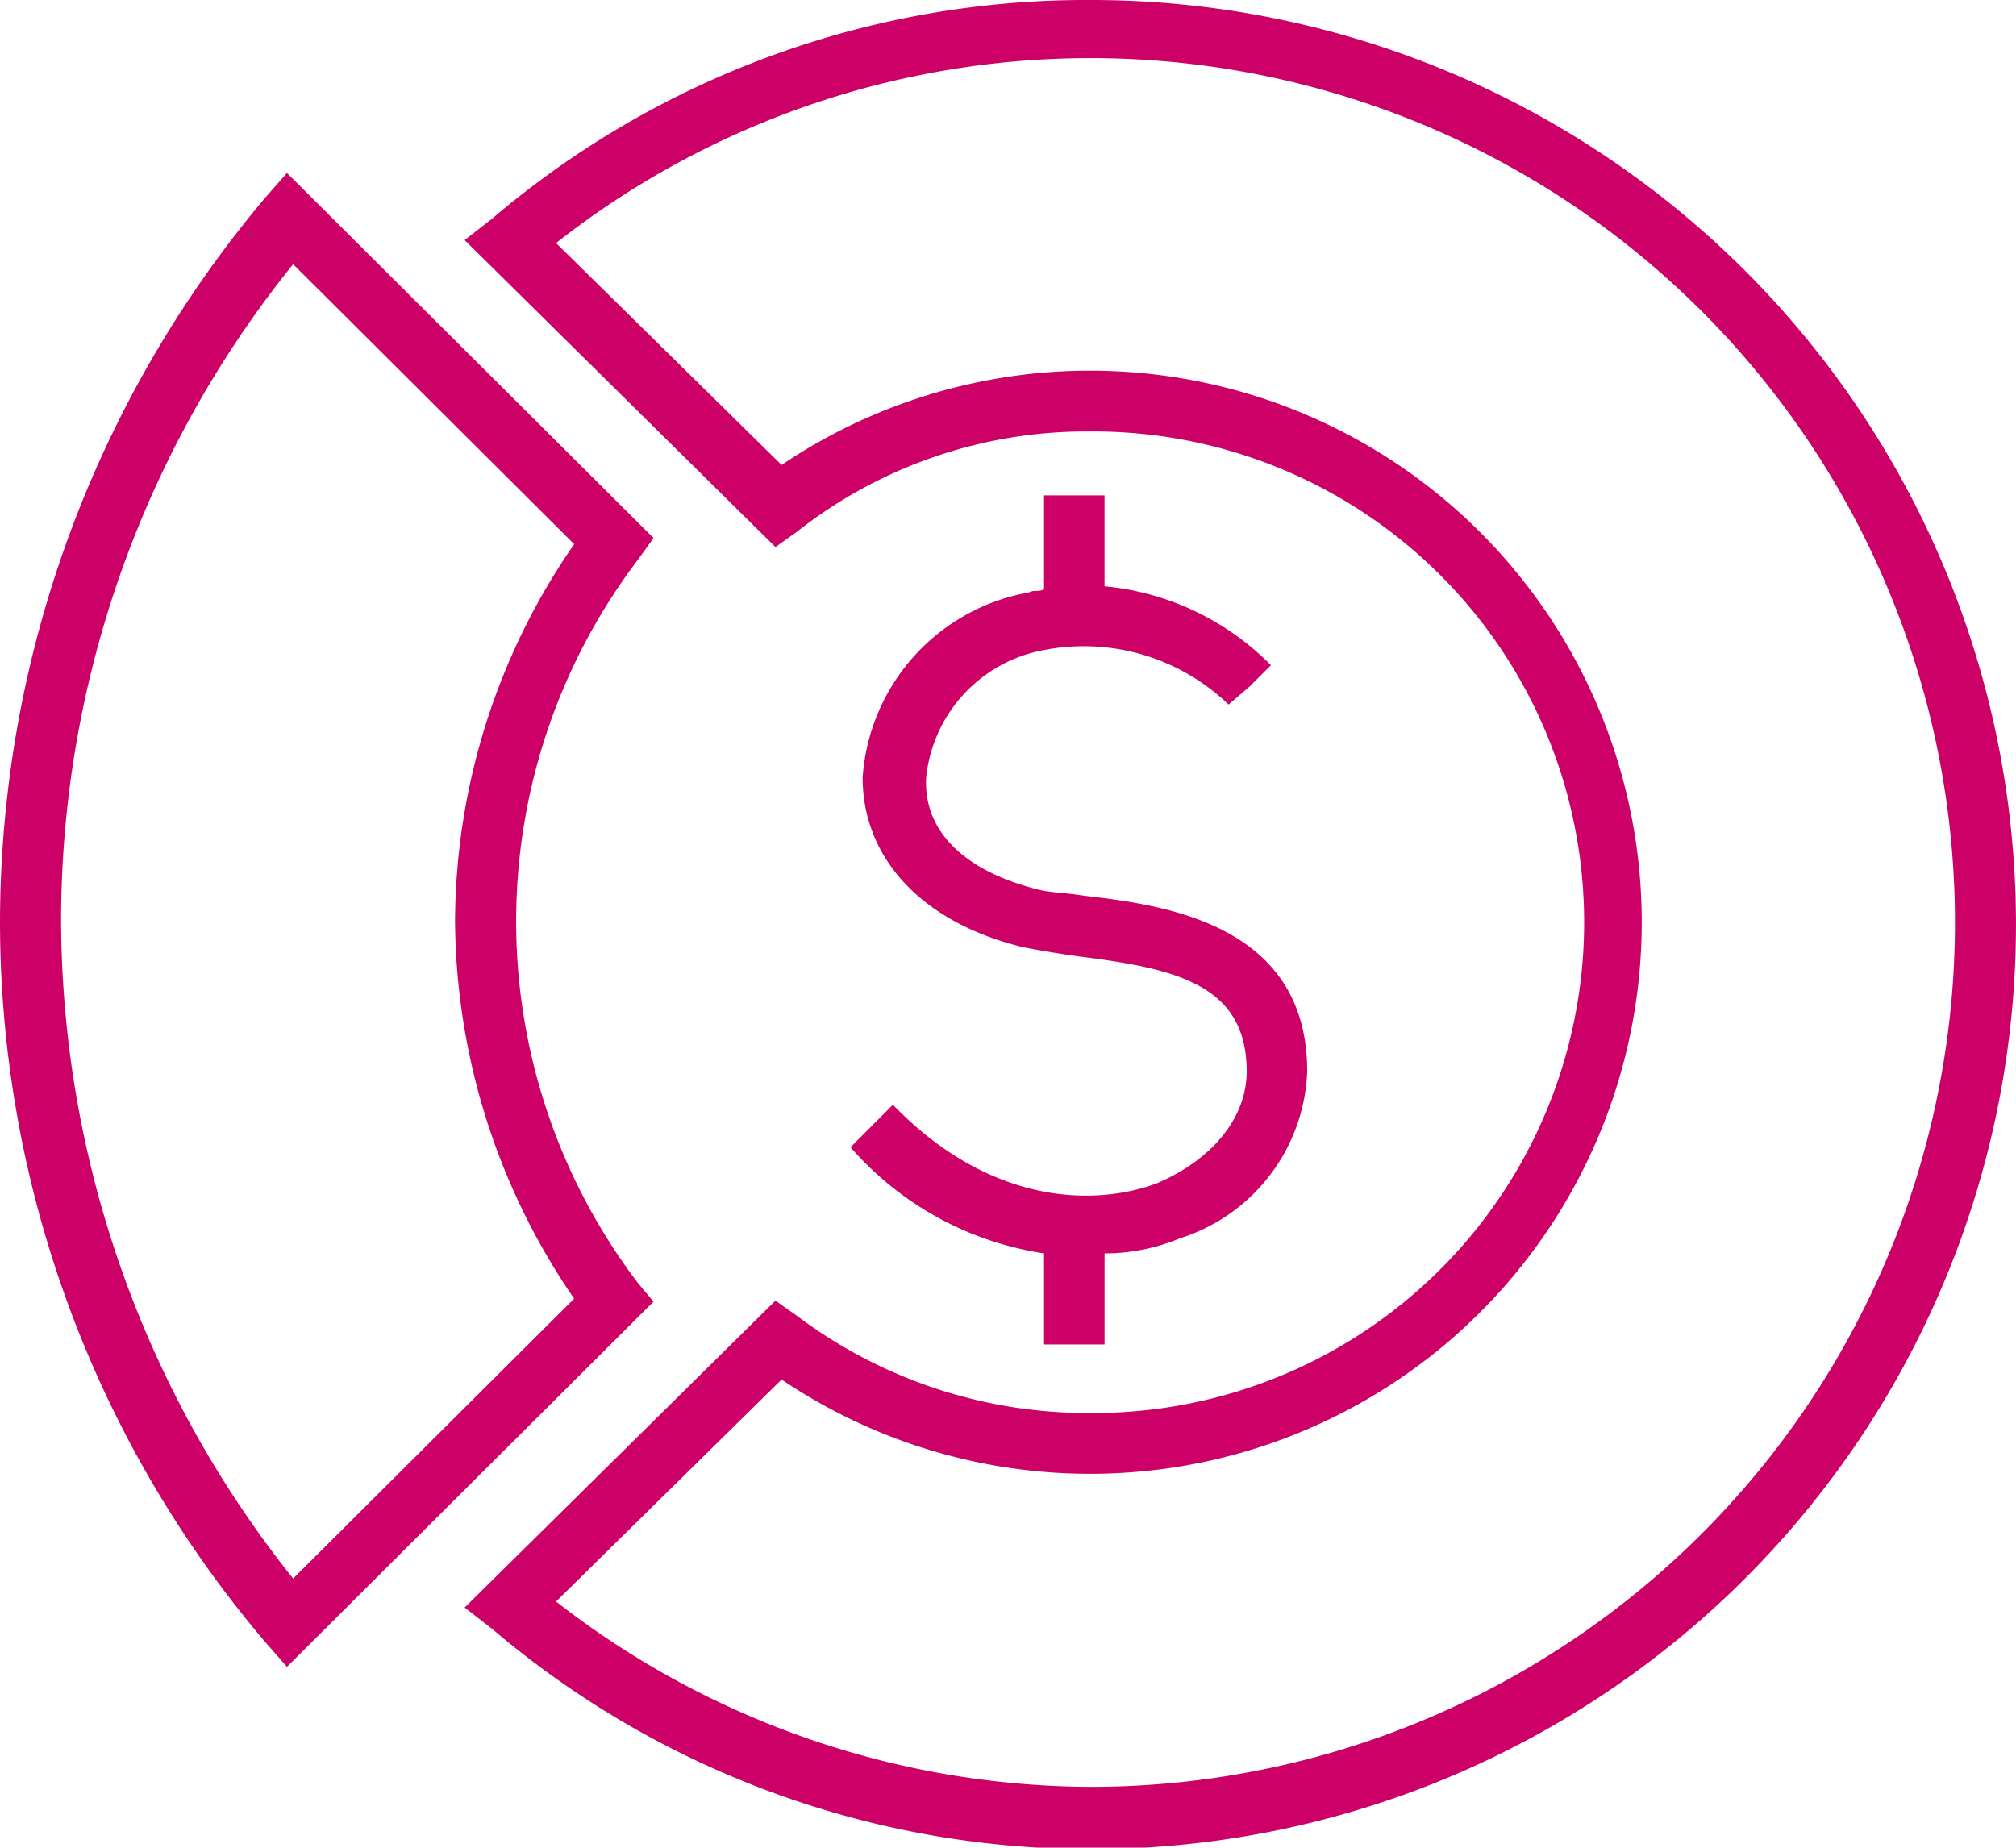
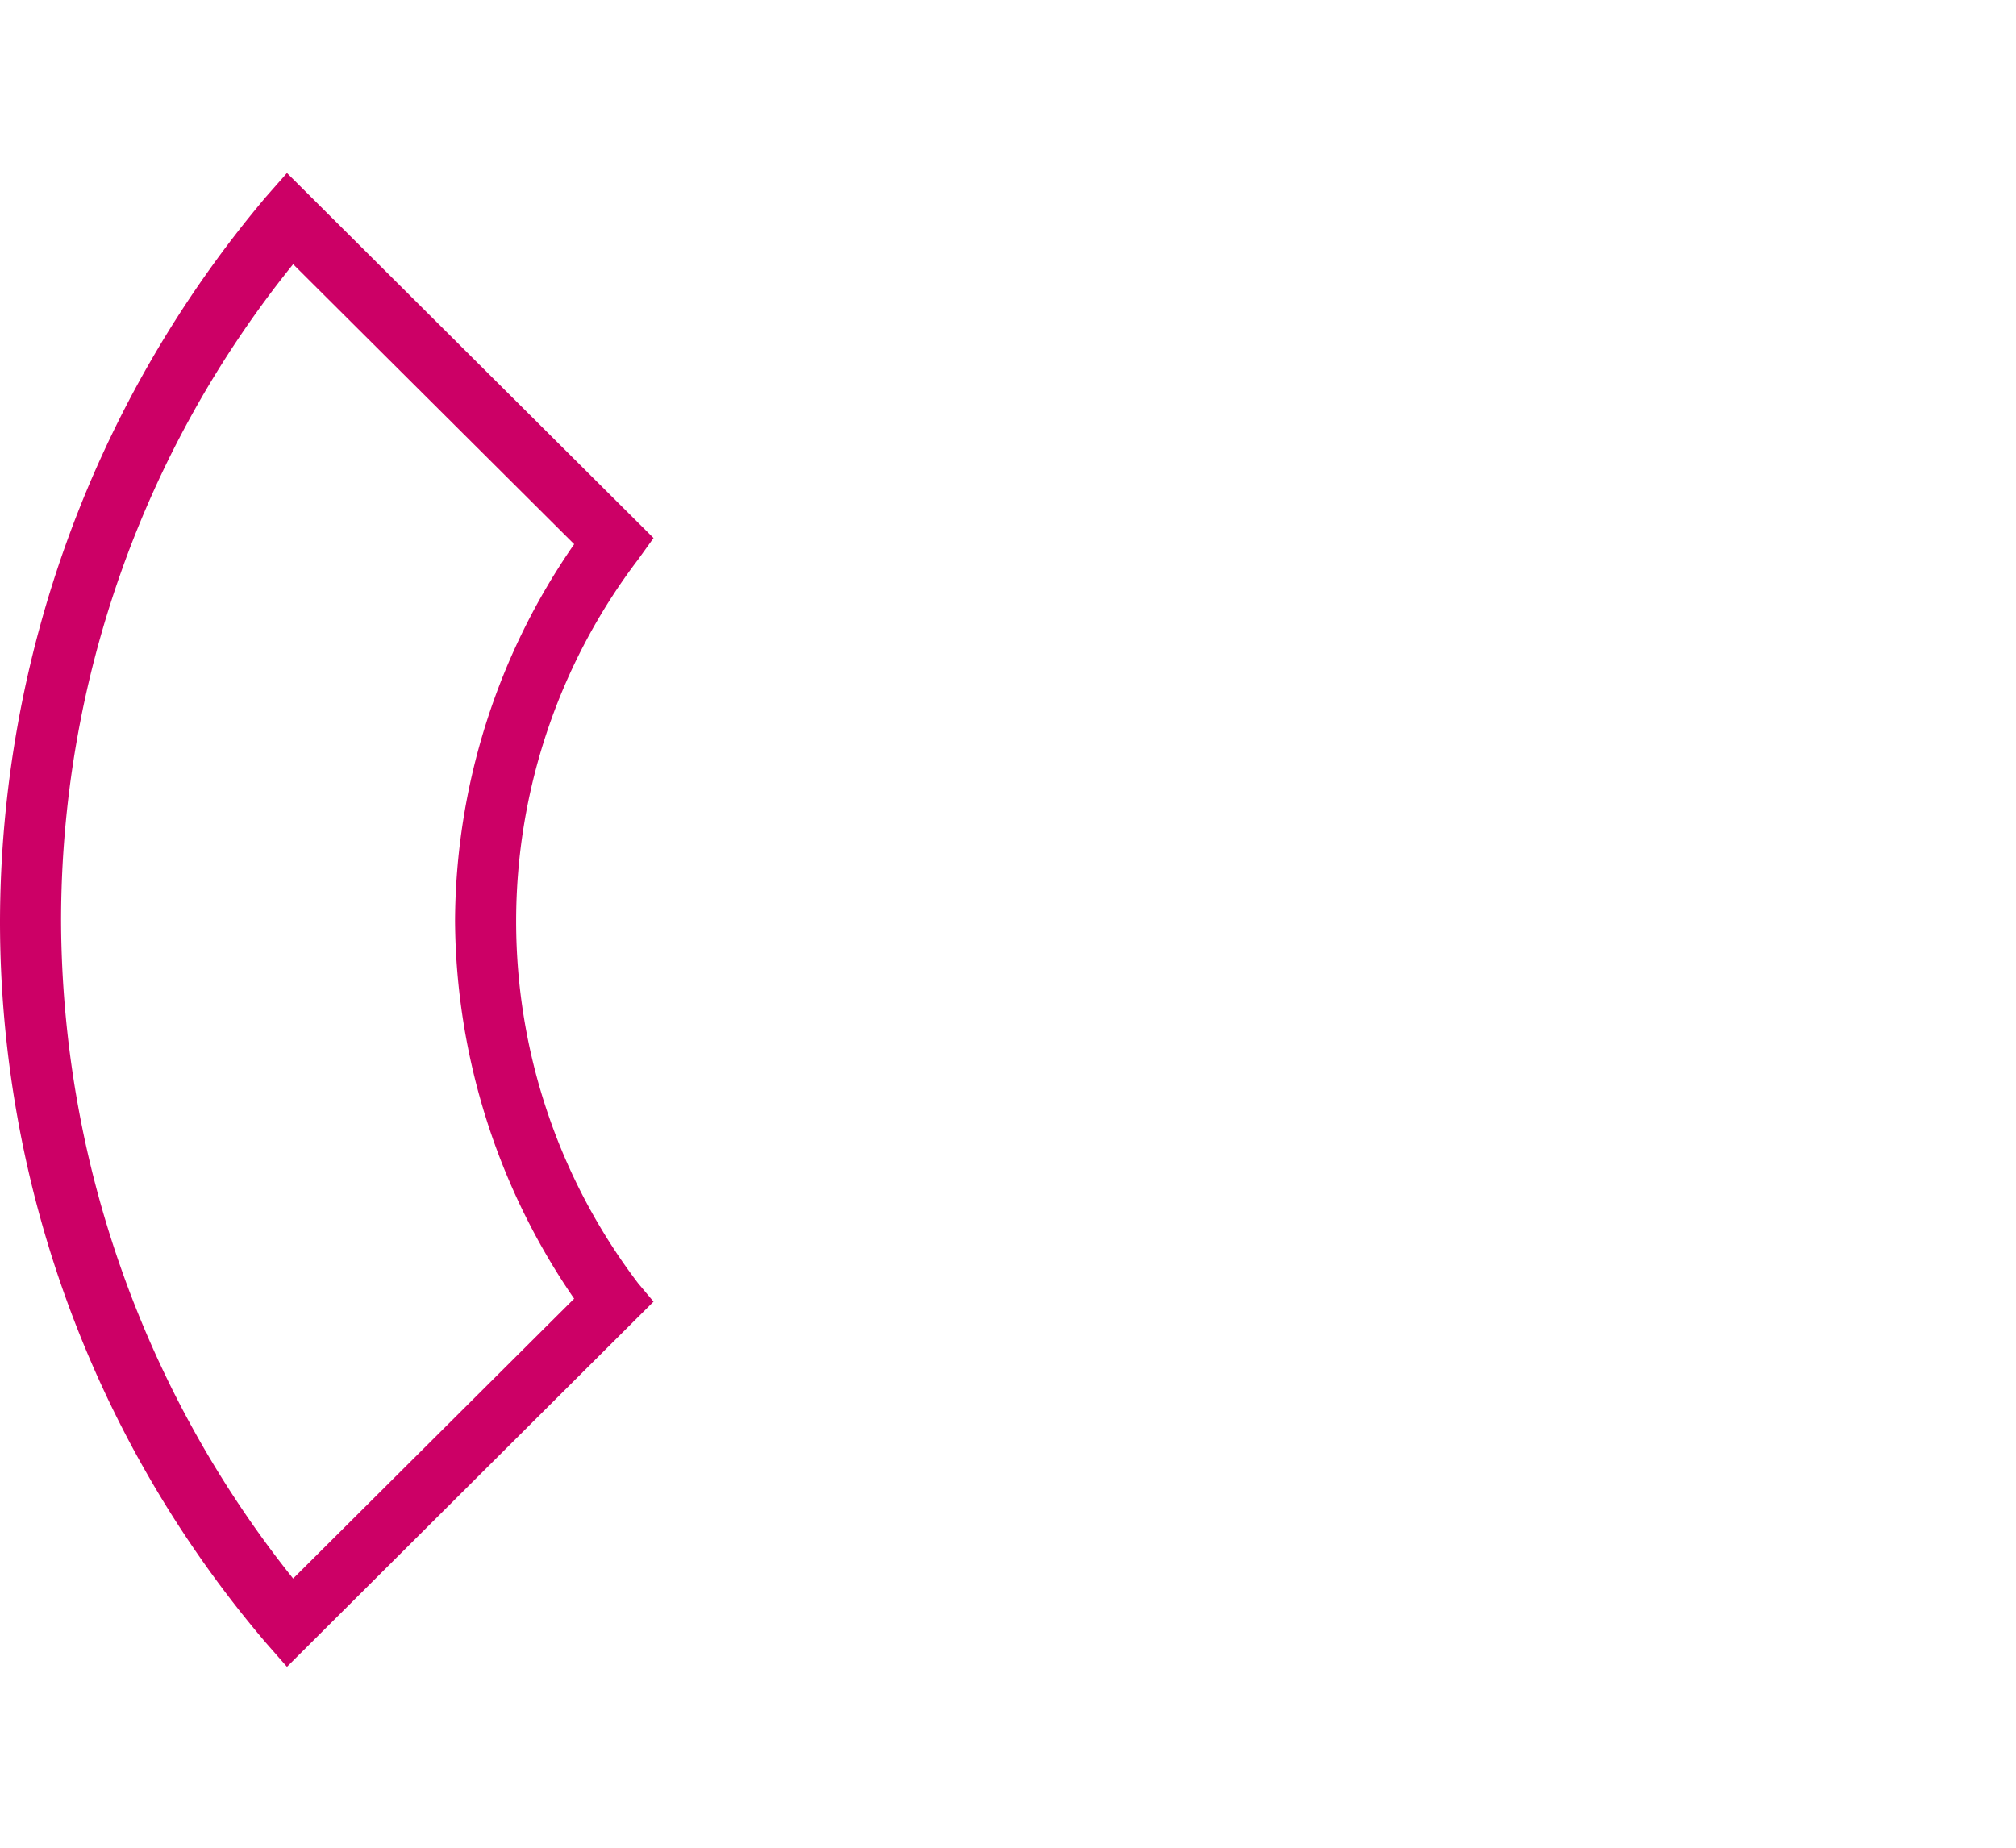
<svg xmlns="http://www.w3.org/2000/svg" id="Layer_17" data-name="Layer 17" width="63.003" height="57.75" viewBox="0 0 63.003 57.75">
  <defs>
    <style>.cls-1{fill:#c06;fill-rule:evenodd;}</style>
  </defs>
-   <path class="cls-1" d="M38.542,62.975h0A27.325,27.325,0,0,1,21.876,57.182l7.049-6.939a17.24,17.24,0,1,0,0-28.585l-7.049-6.936A27.017,27.017,0,1,1,38.542,62.975Zm0-55.85h0a28.634,28.634,0,0,0-18.667,6.837L19.02,14.63l9.713,9.593.669-.476a14.612,14.612,0,0,1,9.14-3.136,15.34,15.34,0,1,1,0,30.679,15.113,15.113,0,0,1-9.14-3.04l-.669-.473L19.02,57.37l.855.664A28.899,28.899,0,1,0,38.542,7.125Z" transform="translate(-4.499 -7.125)" />
  <path class="cls-1" d="M13.66,56.464h0A33.09,33.09,0,0,1,6.408,35.922,32.689,32.689,0,0,1,13.66,15.383l8.783,8.751A20.806,20.806,0,0,0,18.72,35.922a21.049,21.049,0,0,0,3.722,11.794L13.66,56.464ZM24.445,47.24h0a18.689,18.689,0,0,1,0-22.633l.478-.665L13.467,12.532,12.8,13.29A35.216,35.216,0,0,0,4.499,35.922,34.768,34.768,0,0,0,12.8,58.462l.667.761L24.923,47.809l-.478-.569Z" transform="translate(-4.499 -7.125)" />
-   <path class="cls-1" d="M40.625,44.121h0c-2.081.758-5.291.567-8.221-2.466l-1.325,1.329a10.009,10.009,0,0,0,6.048,3.317v2.846h1.891V46.301a6.134,6.134,0,0,0,2.364-.475,5.693,5.693,0,0,0,3.969-5.213c0-4.643-4.538-5.207-6.994-5.494-.569-.092-1.039-.092-1.417-.191-2.266-.567-3.591-1.798-3.496-3.506a4.516,4.516,0,0,1,3.683-3.98,6.529,6.529,0,0,1,5.768,1.705l.658-.567.664-.663A8.403,8.403,0,0,0,39.017,25.45V22.608H37.127v2.938c-.188.096-.283,0-.473.096a6.317,6.317,0,0,0-5.196,5.781c0,2.559,1.891,4.548,5.008,5.306.473.092,1.039.191,1.7.284,3.025.379,5.294.854,5.294,3.601,0,1.421-1.042,2.75-2.835,3.509" transform="translate(-4.499 -7.125)" />
</svg>